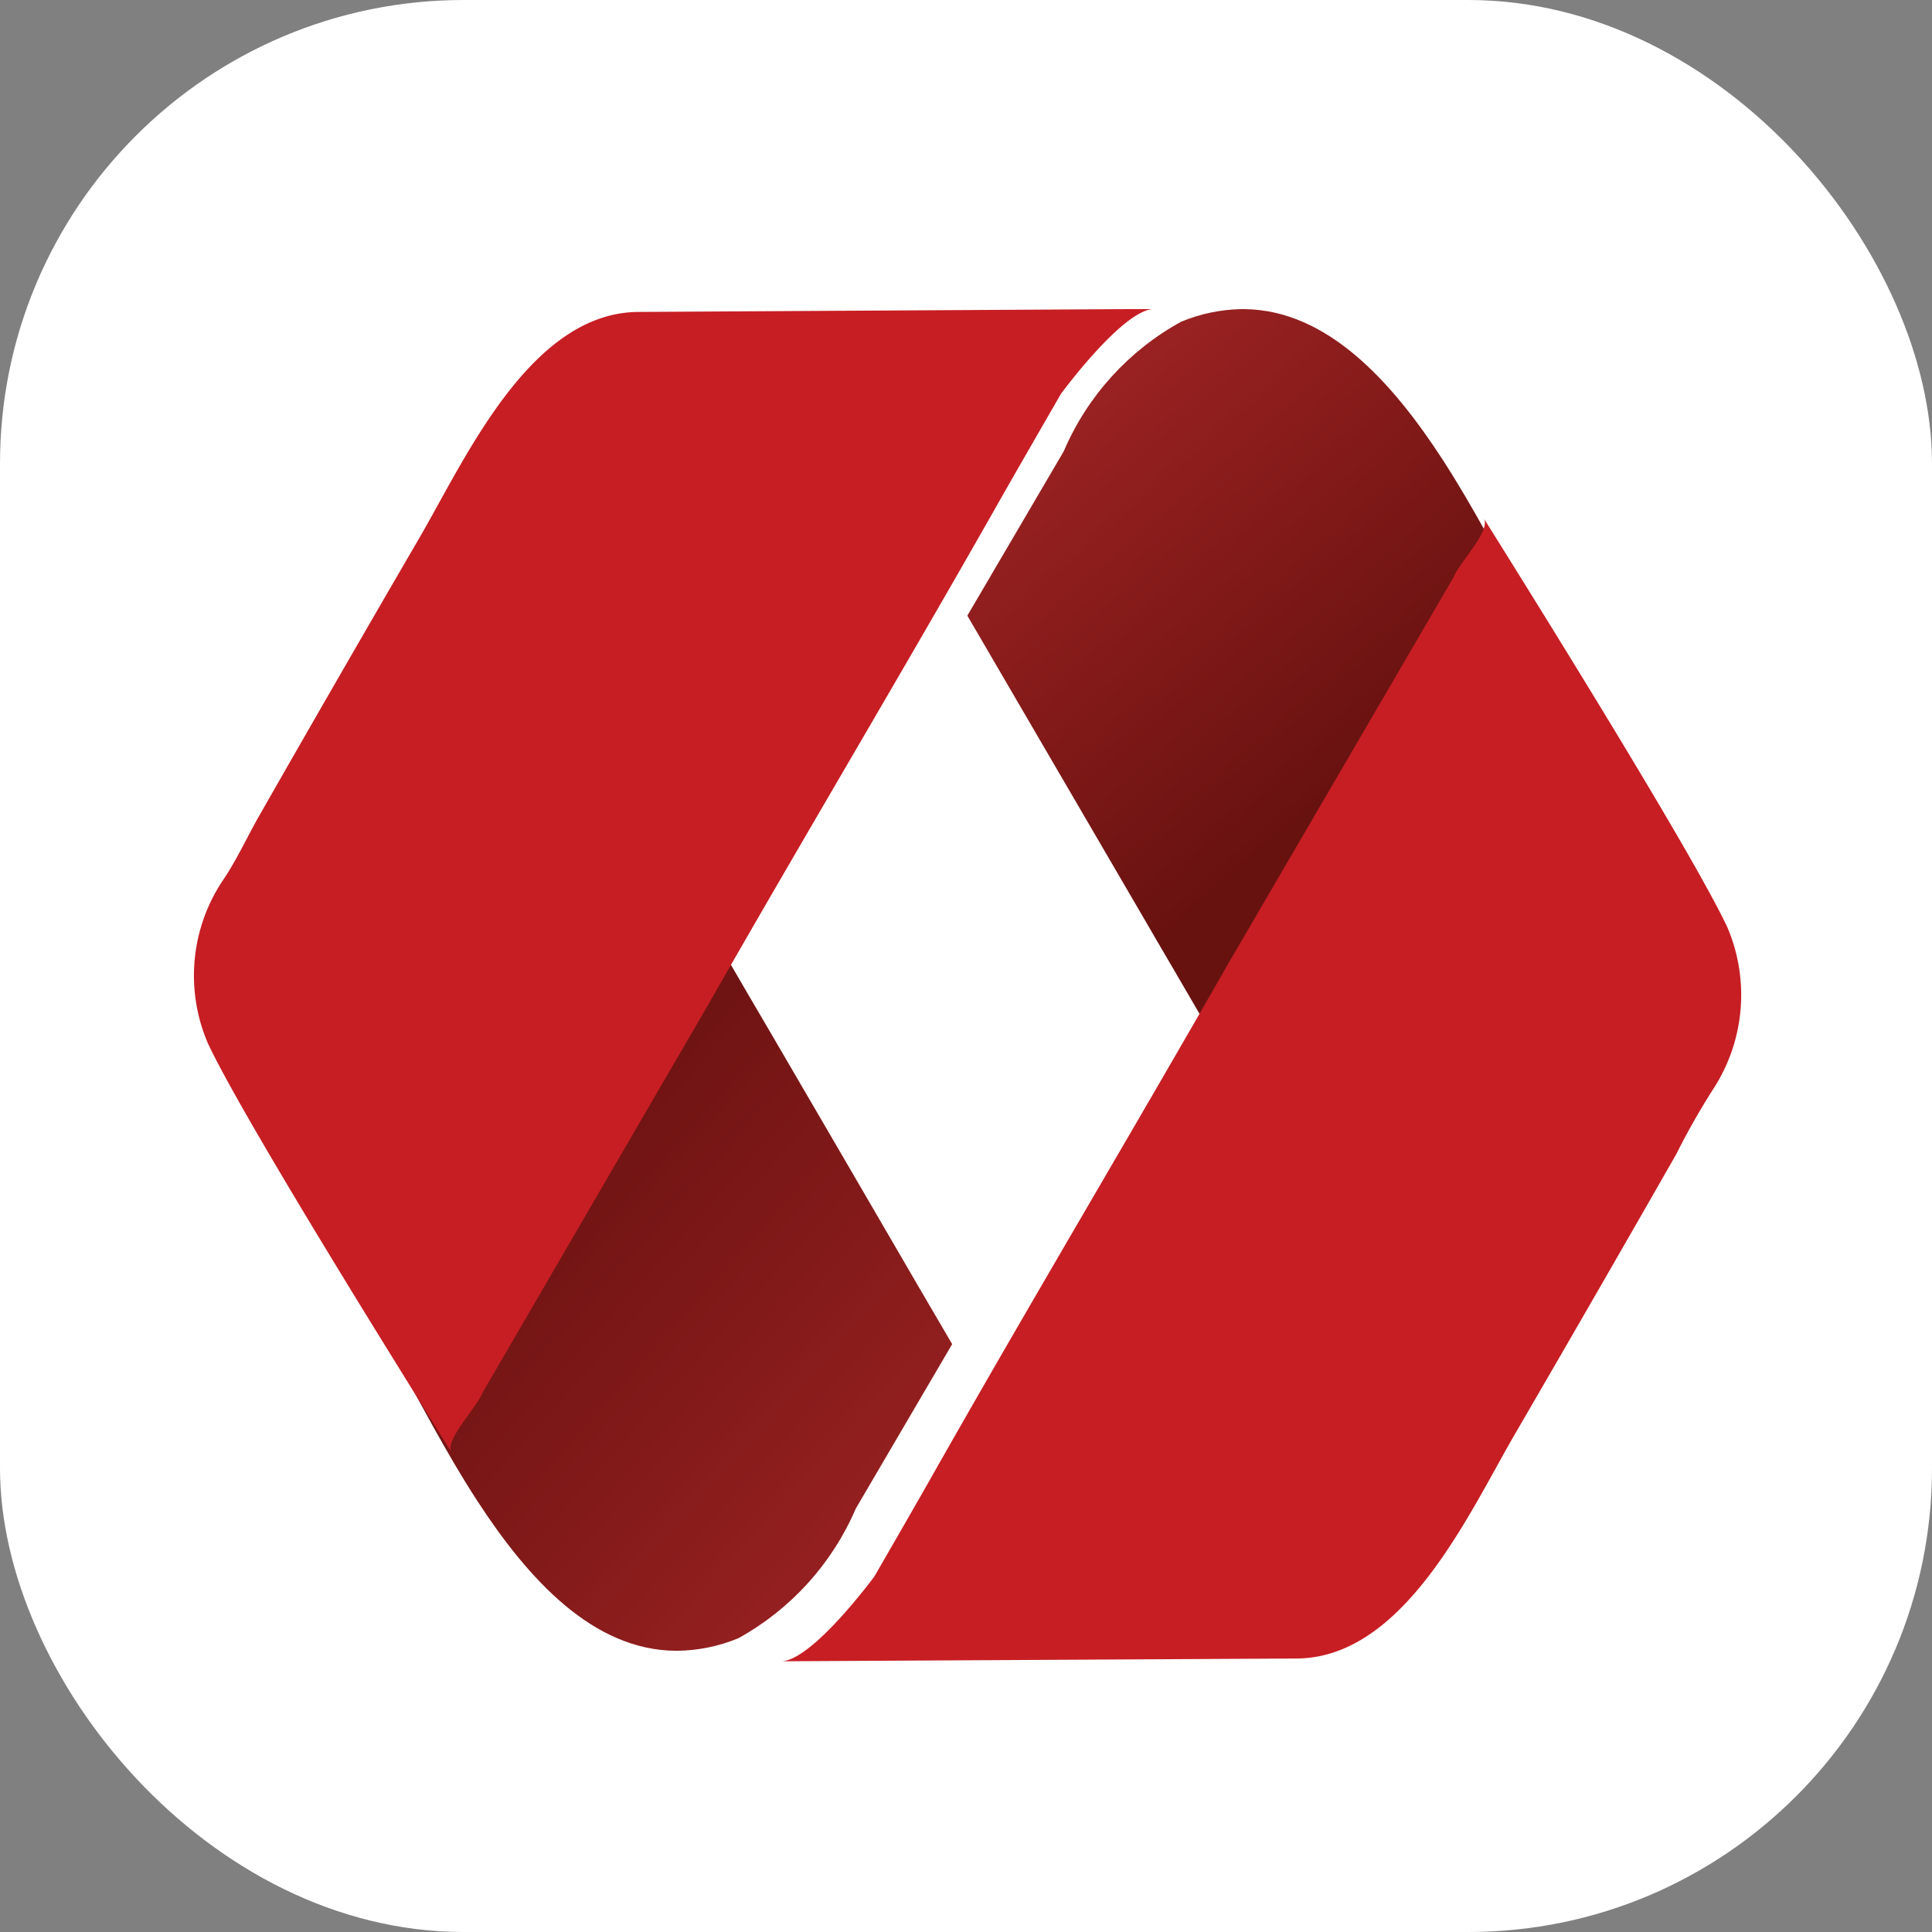
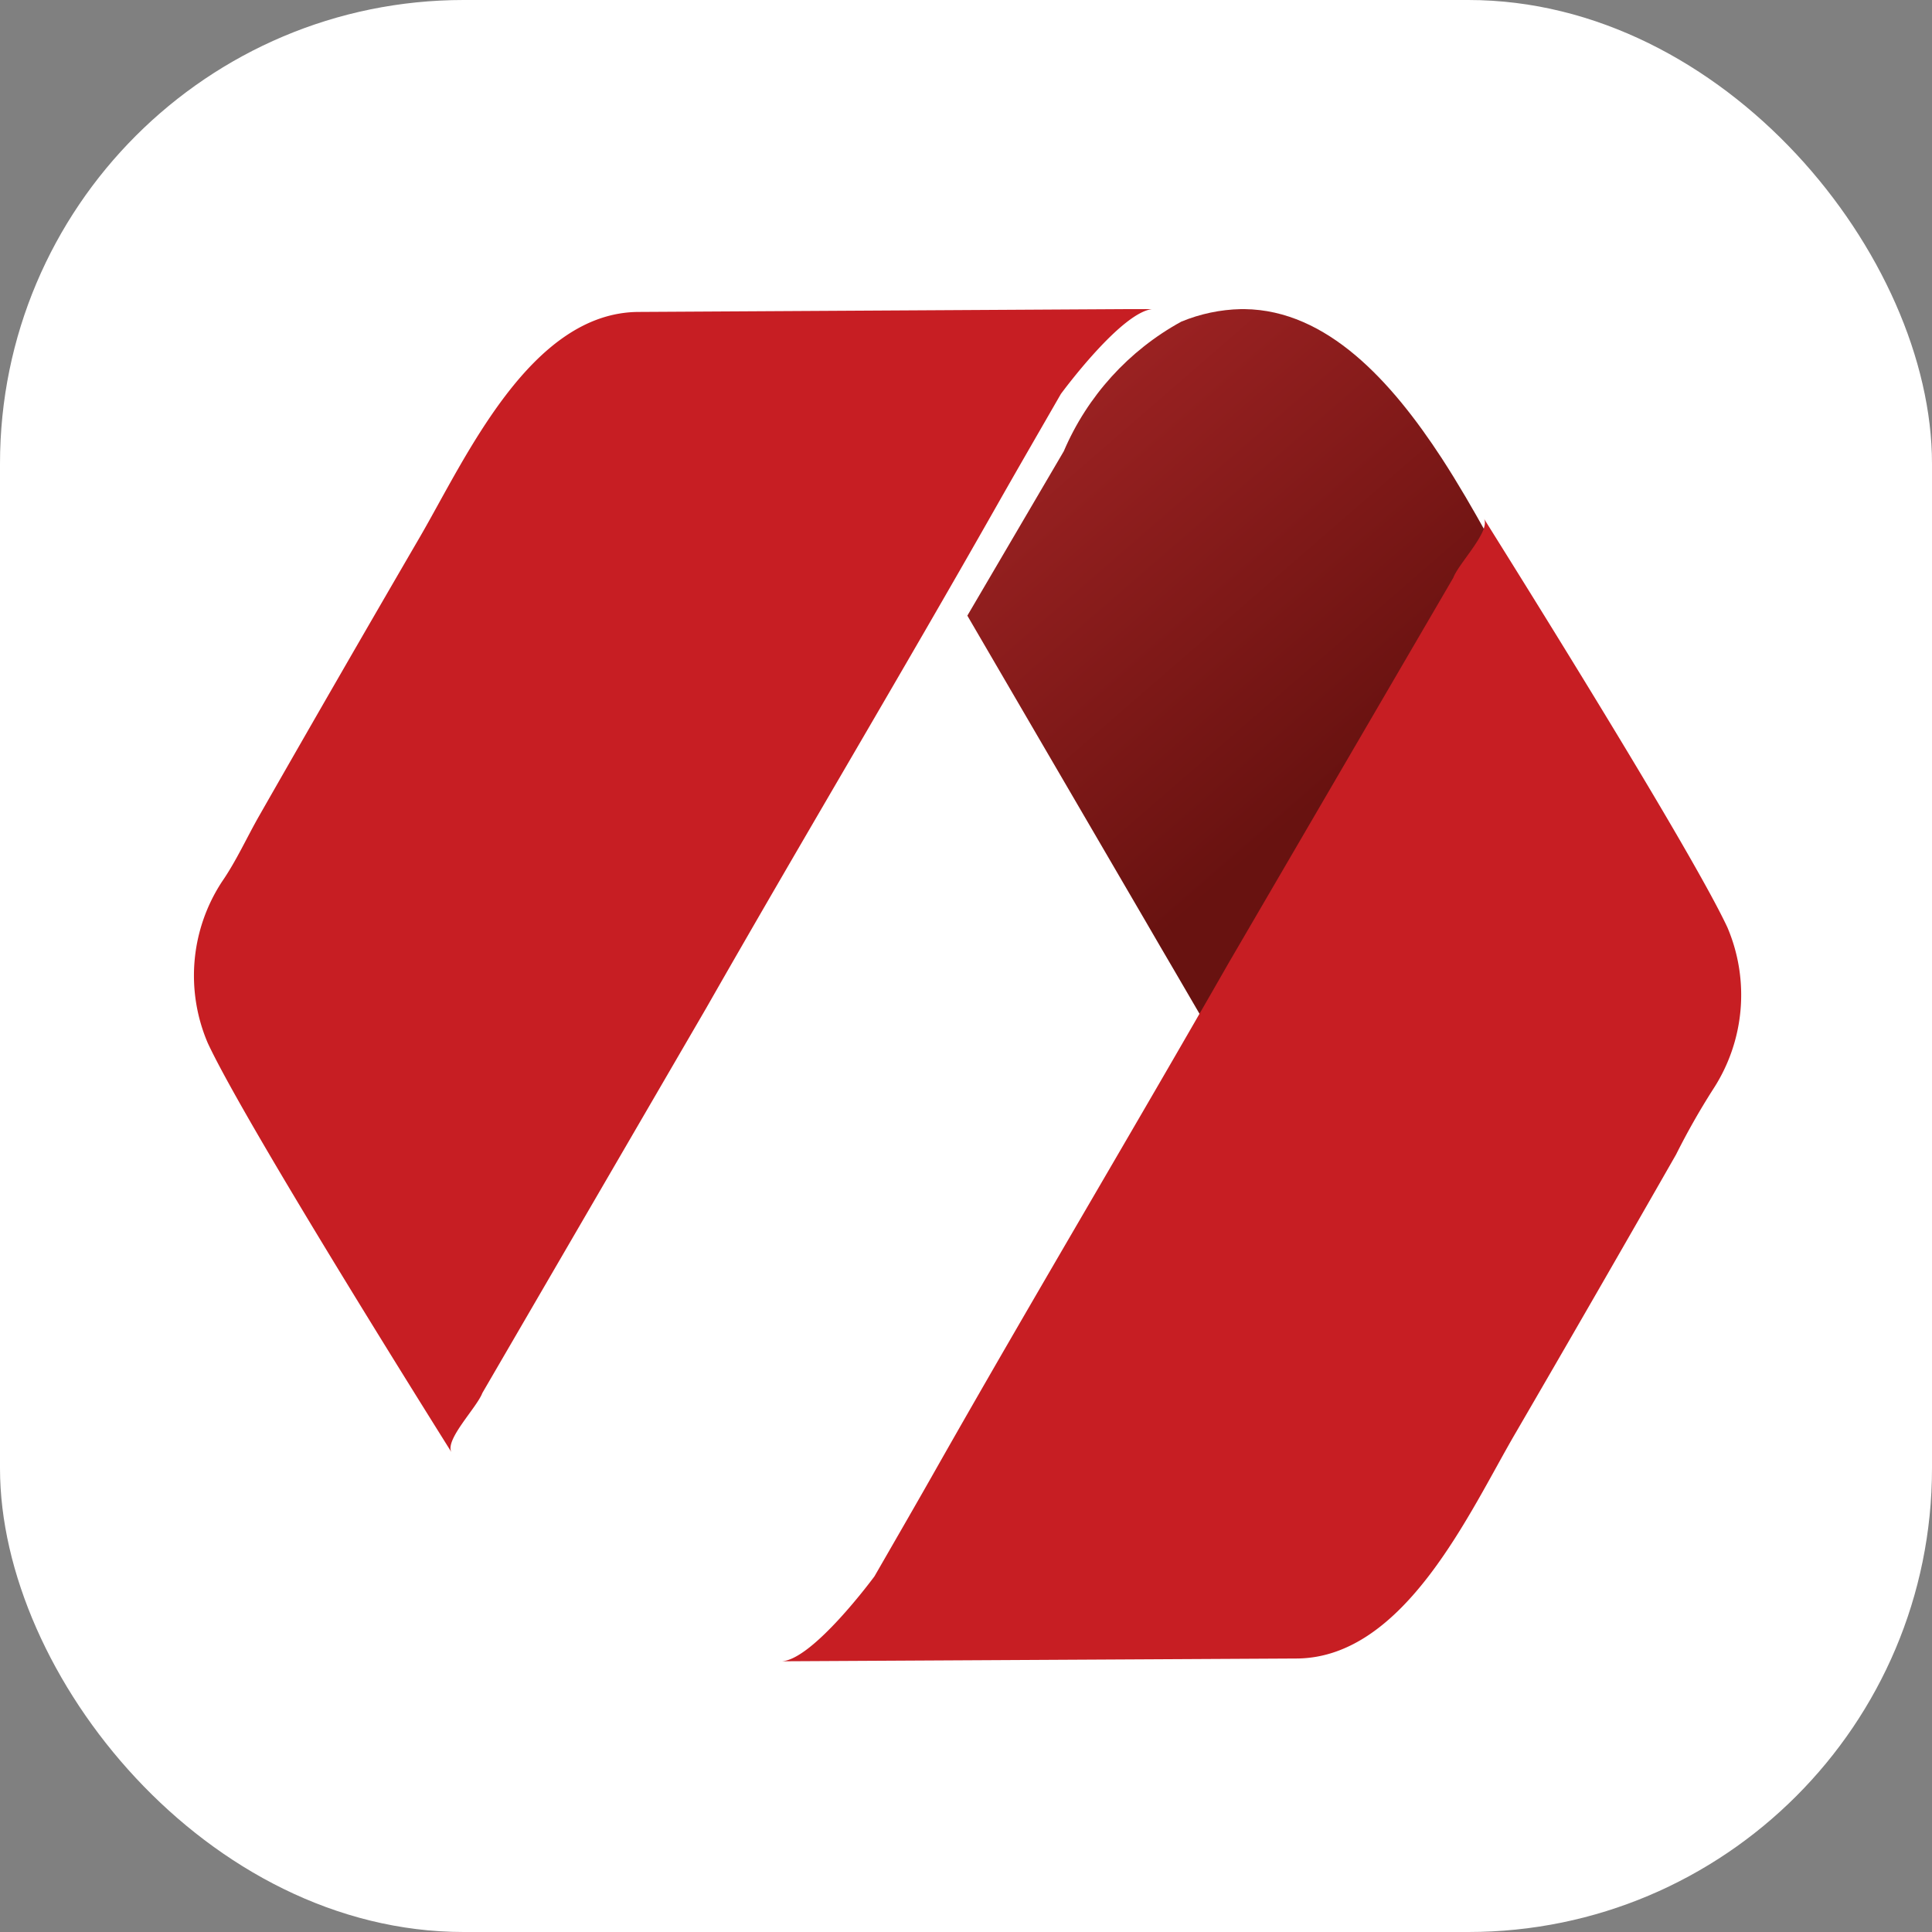
<svg xmlns="http://www.w3.org/2000/svg" width="50" height="50" viewBox="0 0 50 50">
  <rect x="0" y="0" width="50" height="50" fill="#808080" stroke="none" />
  <defs>
    <linearGradient id="linear-gradient" x1="0.546" y1="0.465" x2="0.5" y2="1" gradientUnits="objectBoundingBox">
      <stop offset="0" stop-color="#701413" />
      <stop offset="1" stop-color="#a02324" />
    </linearGradient>
    <linearGradient id="linear-gradient-2" x1="0.5" x2="0.471" y2="0.53" gradientUnits="objectBoundingBox">
      <stop offset="0" stop-color="#aa2627" />
      <stop offset="1" stop-color="#681210" />
    </linearGradient>
    <clipPath id="clip-path">
-       <path id="패스_4405" data-name="패스 4405" d="M.217,25.514A3.613,3.613,0,0,0,0,26.726v.039a8.352,8.352,0,0,0,1.25,3.576c1.073,2.134,2.238,4.231,3.423,6.306.571,1,1.265,2.376,2.113,3.677,1.312,2.016,2.989,3.856,5.136,3.865h.035a4.265,4.265,0,0,0,1.576-.325,6.977,6.977,0,0,0,3.039-3.356l2.494-4.255c-.278-.472-.552-.945-.829-1.417q-1.889-3.249-3.783-6.493c-.255-.435-.507-.865-.761-1.3-.388-.673-.782-1.342-1.172-2.016a14.9,14.9,0,0,0-1.453-2.488,24.171,24.171,0,0,1-2.857-.1c-.788-.056-1.6-.112-2.384-.112-2.416,0-4.652.525-5.609,3.184" transform="translate(0 -22.33)" fill="url(#linear-gradient)" />
-     </clipPath>
+       </clipPath>
    <clipPath id="clip-path-2">
      <path id="패스_4406" data-name="패스 4406" d="M40.86,0a4.274,4.274,0,0,0-1.544.325,6.928,6.928,0,0,0-3.04,3.354L33.781,7.933c.278.475.554.947.829,1.422q1.891,3.238,3.784,6.488c.251.437.506.867.758,1.3.393.673.784,1.342,1.175,2.016A14.837,14.837,0,0,0,41.78,21.65a24.024,24.024,0,0,1,2.863.1c3.2.225,6.717.451,7.985-3.071a3.6,3.6,0,0,0,.218-1.2V17.4a8.378,8.378,0,0,0-1.25-3.559c-1.073-2.128-2.24-4.229-3.42-6.3-.573-1-1.27-2.376-2.114-3.676C44.754,1.859,43.089.028,40.958,0Z" transform="translate(-33.781)" fill="url(#linear-gradient-2)" />
    </clipPath>
    <clipPath id="clip-path-3">
      <rect id="사각형_753" data-name="사각형 753" width="40.086" height="35" fill="none" />
    </clipPath>
  </defs>
  <g id="그룹_32050" data-name="그룹 32050" transform="translate(-13652 1397)">
    <rect id="사각형_5792" data-name="사각형 5792" width="50" height="50" rx="12" transform="translate(13652 -1397)" fill="#fff" />
    <g id="그룹_32051" data-name="그룹 32051" transform="translate(12622 -4986)">
      <g id="그룹_8107" data-name="그룹 8107" transform="translate(1035.576 3597)">
        <g id="그룹_8104" data-name="그룹 8104" transform="translate(0 12.863)">
          <g id="그룹_8103" data-name="그룹 8103" clip-path="url(#clip-path)">
-             <rect id="사각형_751" data-name="사각형 751" width="28.92" height="28.351" transform="matrix(0.598, -0.802, 0.802, 0.598, -10.476, 14.043)" fill="url(#linear-gradient)" />
-           </g>
+             </g>
        </g>
        <g id="그룹_8106" data-name="그룹 8106" transform="translate(19.459)">
          <g id="그룹_8105" data-name="그룹 8105" clip-path="url(#clip-path-2)">
            <rect id="사각형_752" data-name="사각형 752" width="29.126" height="29.214" transform="matrix(0.721, -0.693, 0.693, 0.721, -11.09, 10.658)" fill="url(#linear-gradient-2)" />
          </g>
        </g>
      </g>
      <g id="그룹_8109" data-name="그룹 8109" transform="translate(1035 3597)">
        <g id="그룹_8108" data-name="그룹 8108" transform="translate(0 0)" clip-path="url(#clip-path-3)">
          <path id="패스_4407" data-name="패스 4407" d="M13.28,18.084c2.473-4.336,5.035-8.623,7.5-12.969.552-.975,1.116-1.946,1.675-2.919,0,0,1.612-2.2,2.418-2.2L11.525.073c-2.8.014-4.477,3.794-5.663,5.833Q3.77,9.5,1.706,13.116c-.316.554-.593,1.169-.96,1.7a4.435,4.435,0,0,0-.368,4.18c1.025,2.2,6.3,10.574,6.306,10.588-.179-.321.655-1.153.8-1.535Z" transform="translate(0 0)" fill="#c71e23" />
          <path id="패스_4408" data-name="패스 4408" d="M38,20.9c-2.477,4.336-5.036,8.626-7.5,12.966-.552.978-1.113,1.946-1.671,2.916,0,0-1.616,2.2-2.423,2.2l13.349-.072c2.8-.017,4.476-3.8,5.663-5.833q2.093-3.6,4.156-7.211a18.631,18.631,0,0,1,.961-1.693,4.461,4.461,0,0,0,.367-4.184C49.88,17.8,44.607,9.426,44.6,9.407c.183.323-.651,1.156-.793,1.535Z" transform="translate(-11.197 -3.988)" fill="#c71e23" />
        </g>
      </g>
    </g>
  </g>
</svg>